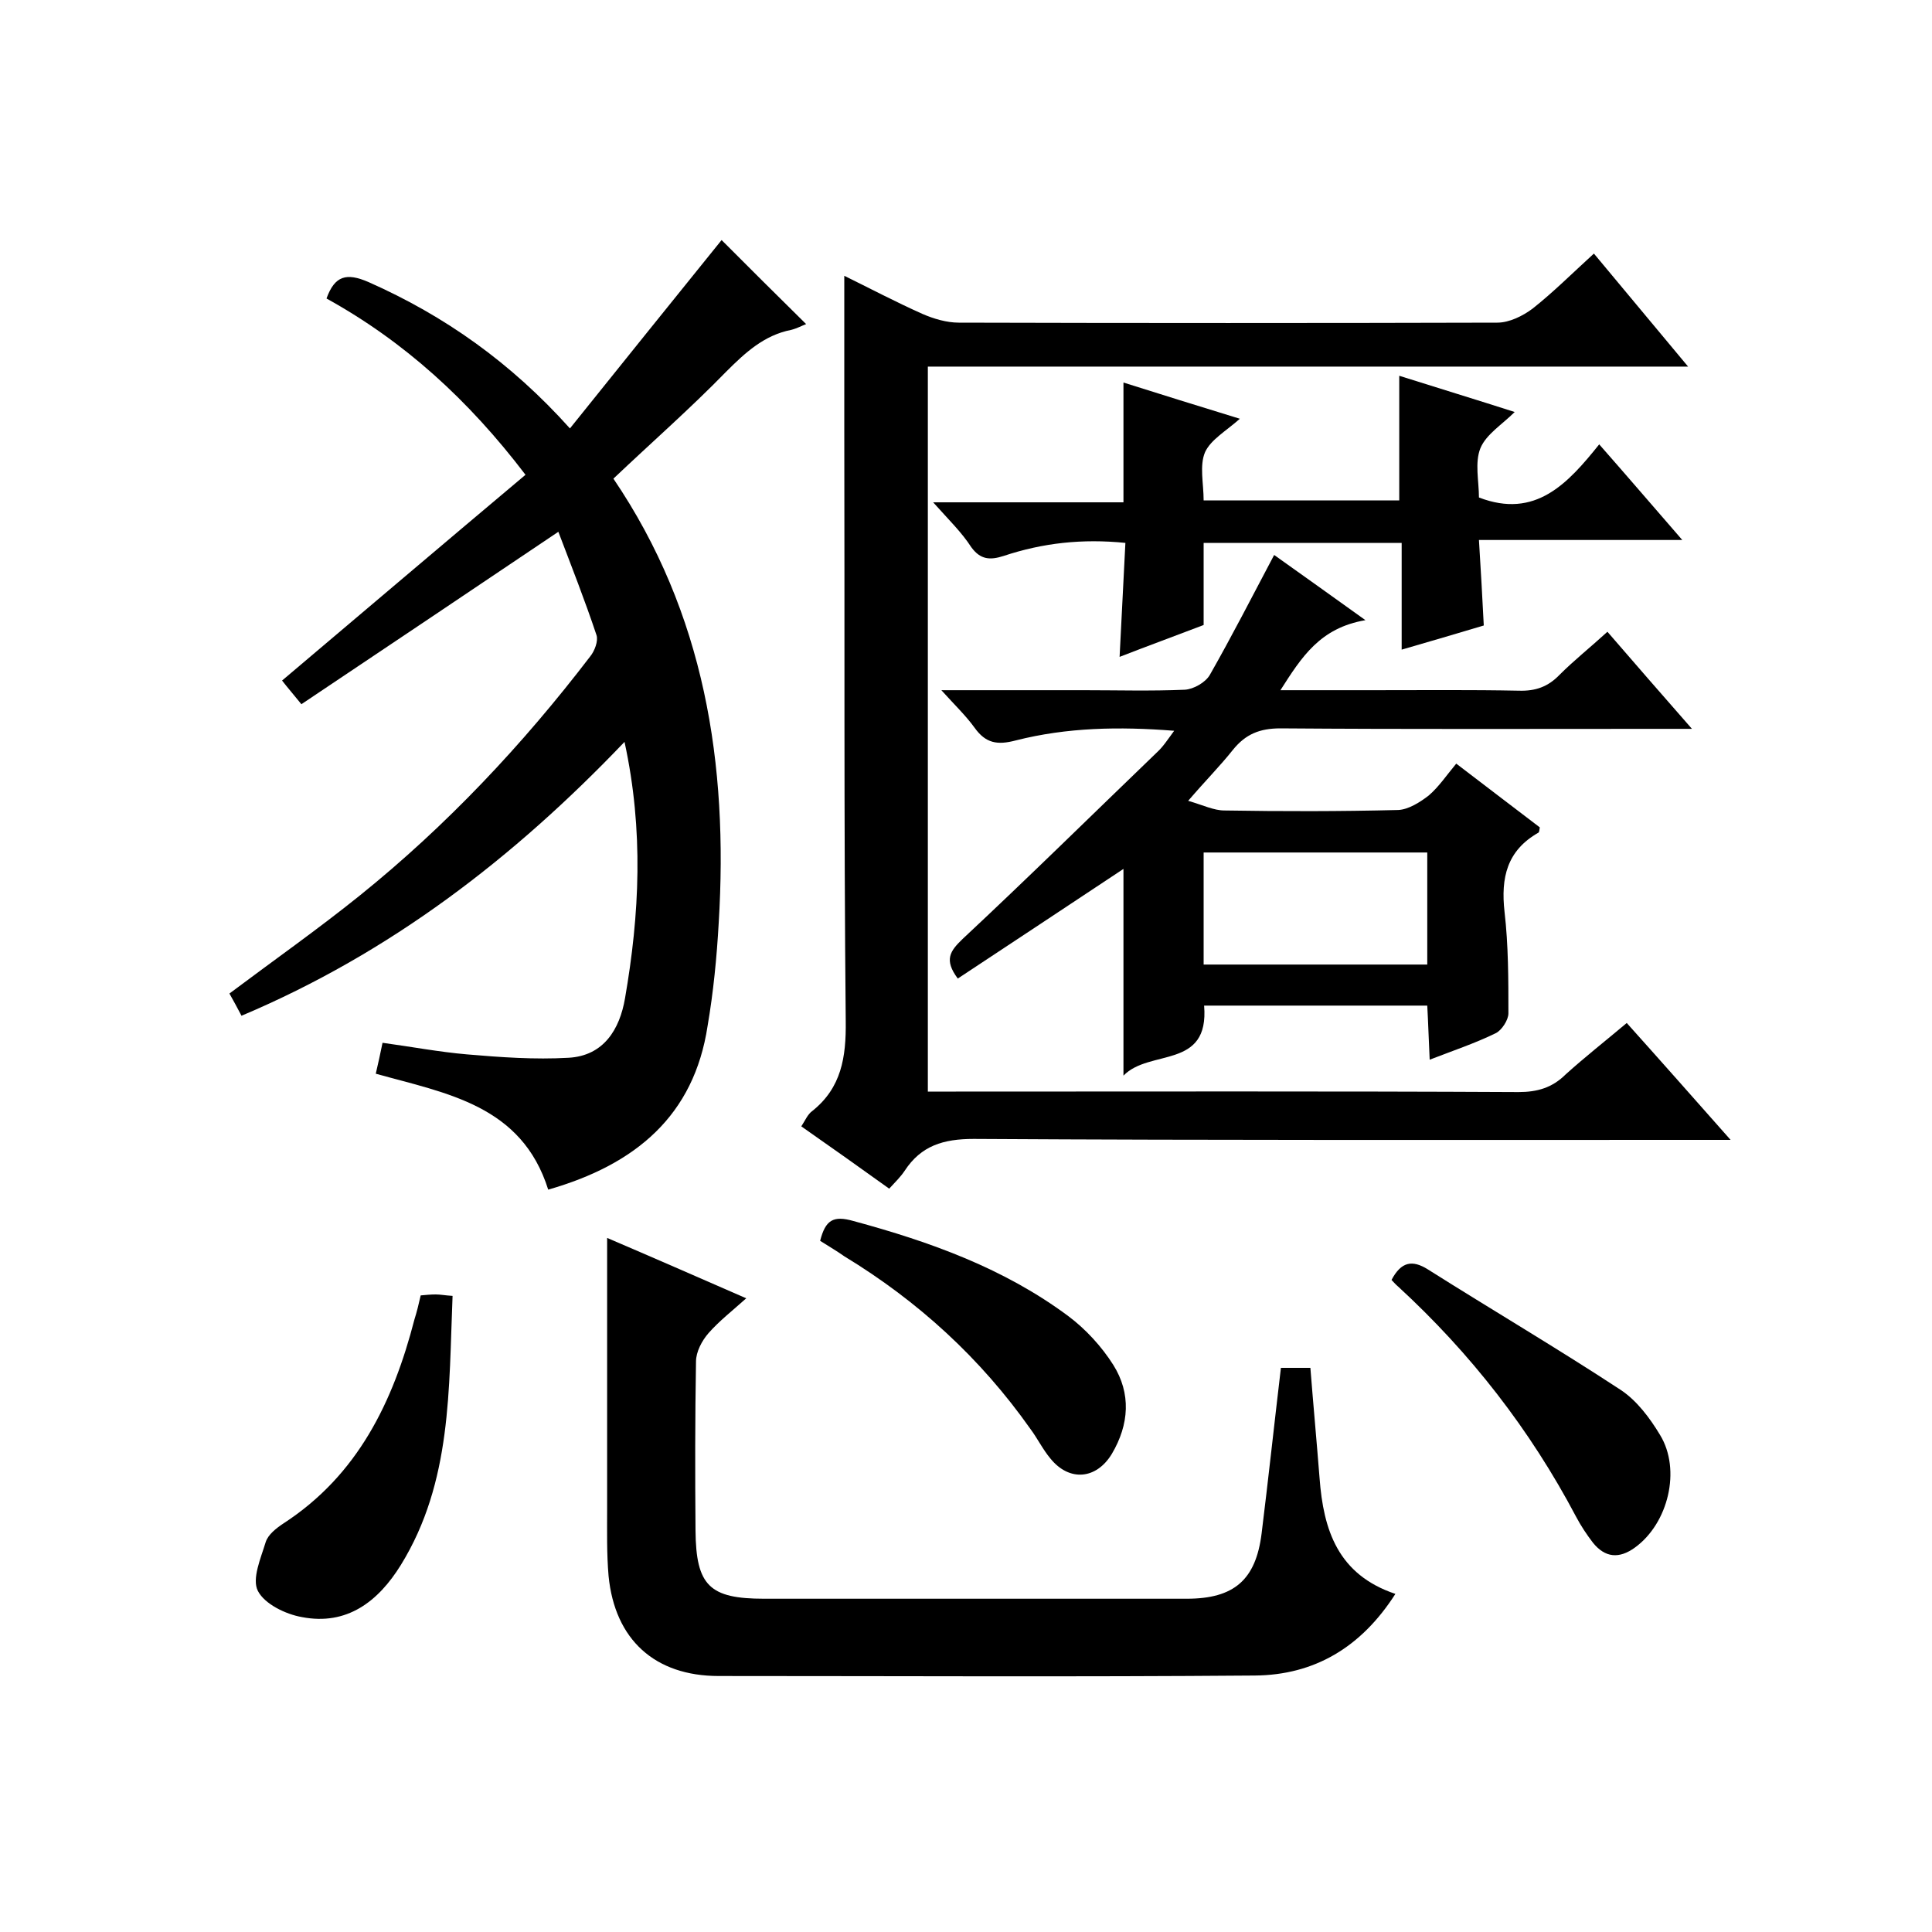
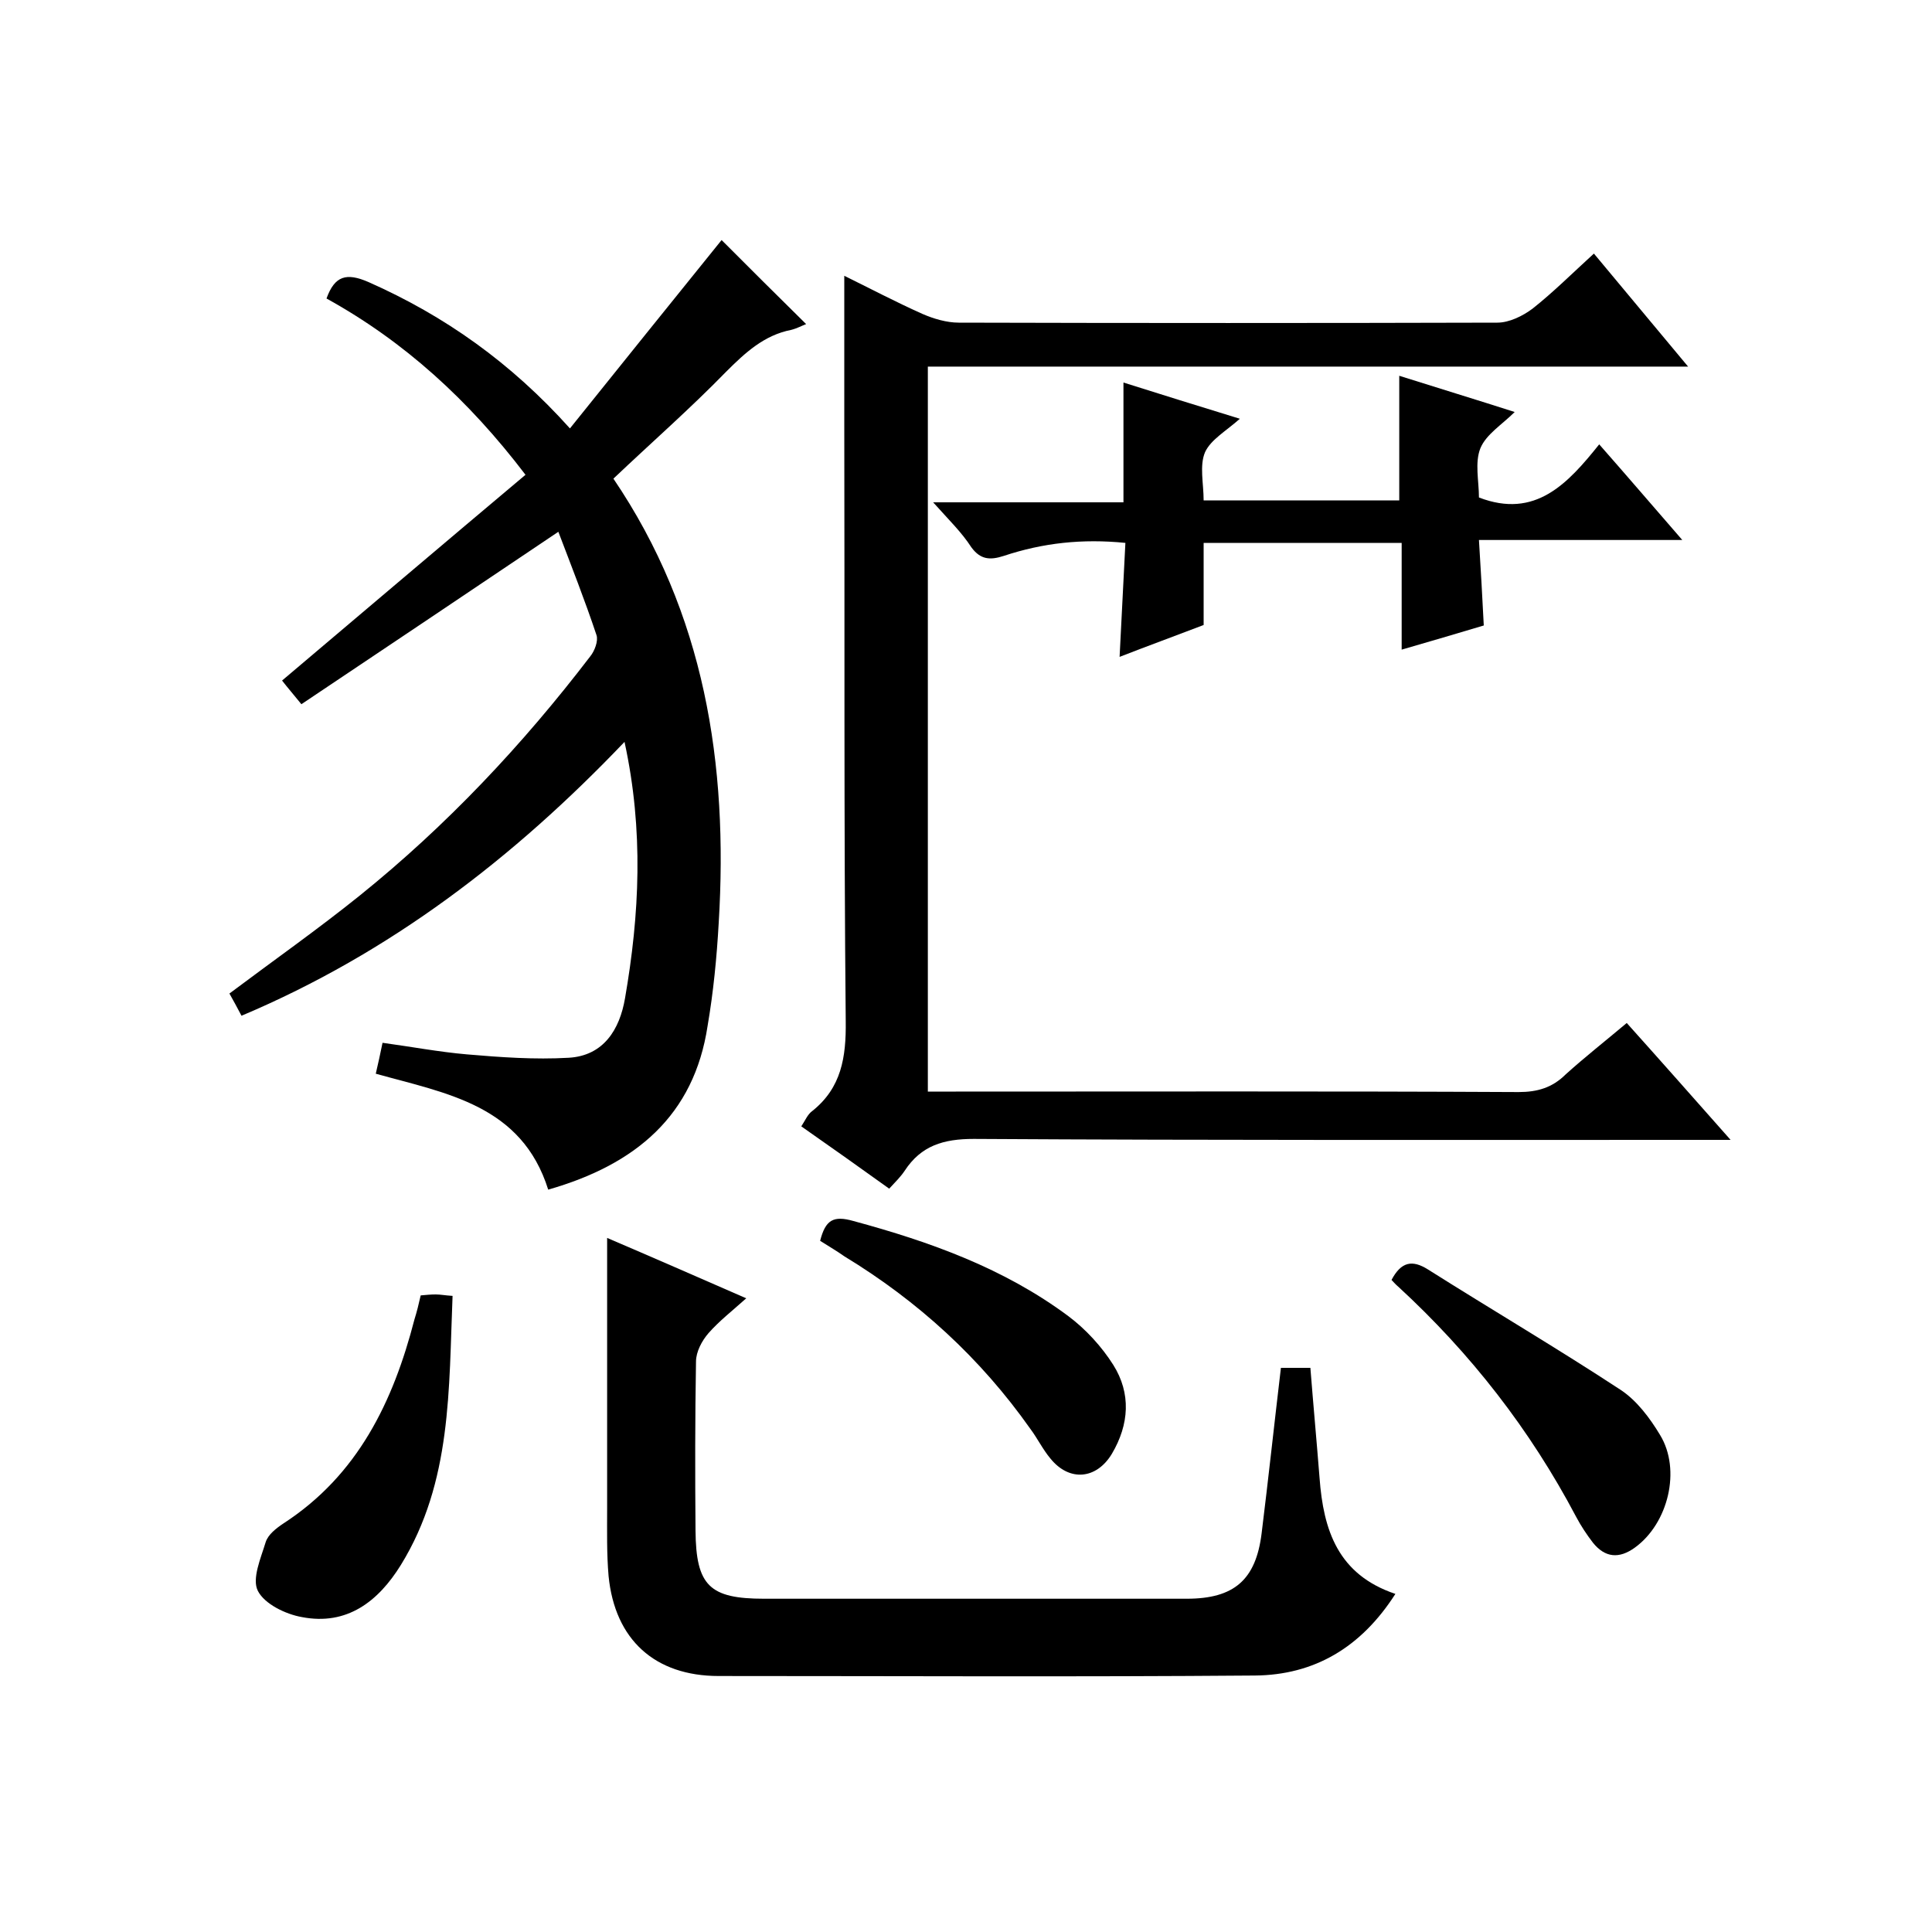
<svg xmlns="http://www.w3.org/2000/svg" enable-background="new 0 0 400 400" viewBox="0 0 400 400">
  <path d="m113.5 246.3c-5.5-17.5-21-19.9-35.7-24 .5-2.1.9-4 1.4-6.4 5.9.8 11.7 1.9 17.5 2.4 7 .6 14 1.1 21 .7 7.3-.4 10.6-5.9 11.7-12.3 3-17.3 3.9-34.7-.1-53.1-22.9 24-48.5 43.7-79.3 56.7-.9-1.7-1.7-3.2-2.5-4.6 9.2-6.9 18.3-13.3 27-20.3 18-14.5 33.7-31.2 47.7-49.5.9-1.1 1.7-3.2 1.3-4.4-2.4-7.2-5.2-14.3-7.9-21.4-18 12.1-35.4 23.8-53.2 35.7-1.7-2.1-3-3.6-4-4.9 16.8-14.2 33.5-28.4 50.4-42.6-11.8-15.5-25.1-27.6-41.2-36.5 1.7-4.7 4.1-5.4 8.7-3.4 15.8 7 29.5 16.7 41.7 30.3 10.7-13.3 21.2-26.4 31.4-39 5.6 5.6 11.4 11.4 17.5 17.4-.8.3-1.9.9-3.1 1.2-5.6 1.1-9.5 4.7-13.5 8.7-7.4 7.6-15.4 14.6-23.3 22.1 18.9 27.9 23.8 59.1 21.8 92-.4 7.1-1.1 14.3-2.3 21.3-2.8 18.5-14.8 28.7-33 33.9z" />
  <path d="m336.8 211.8c7 7.8 13.8 15.5 21.5 24.2-2.8 0-4.5 0-6.2 0-50.2 0-100.3.1-150.5-.2-6.3 0-10.9 1.4-14.3 6.6-.8 1.2-1.9 2.3-3.2 3.7-6-4.3-11.9-8.5-18.2-12.9.8-1.2 1.3-2.5 2.3-3.2 6-4.8 7-11.1 6.9-18.6-.4-41.2-.2-82.3-.3-123.5 0-10.1 0-20.3 0-30.8 5.1 2.5 10.6 5.4 16.2 7.9 2.3 1 5 1.8 7.5 1.8 37.2.1 74.3.1 111.5 0 2.5 0 5.3-1.4 7.3-2.9 4.3-3.4 8.2-7.3 12.7-11.4 6.4 7.7 12.6 15.1 19.5 23.4-53.1 0-105.1 0-157.4 0v150.1h5.8c38.8 0 77.7-.1 116.5.1 3.9 0 7-.9 9.8-3.7 4-3.6 8.2-6.9 12.6-10.6z" />
-   <path d="m332.8 130.8c5.6 6.5 11.2 12.9 17.5 20.1-2.7 0-4.4 0-6.2 0-26.3 0-52.7.1-79-.1-4.3 0-7.2 1.2-9.8 4.4-2.7 3.4-5.7 6.4-9.3 10.6 3.1.9 5.3 2 7.5 2 12 .2 24 .2 36-.1 2.1-.1 4.5-1.6 6.3-3 2.1-1.8 3.7-4.2 5.7-6.6 6.3 4.8 11.9 9.1 17.3 13.2-.1.5-.1 1-.3 1.1-6.5 3.7-7.8 9.3-7 16.4.8 6.9.8 14 .8 21 0 1.4-1.4 3.5-2.6 4.1-4.3 2.1-8.8 3.6-13.7 5.5-.2-4.1-.3-7.6-.5-11.2-15.5 0-30.8 0-46.2 0 1.1 13.3-11.3 8.9-16.7 14.5 0-15 0-29 0-42.8-11.3 7.5-22.8 15.1-34.3 22.7-2.9-3.9-1.6-5.7 1-8.2 13.6-12.7 26.9-25.8 40.3-38.7 1.2-1.1 2.1-2.5 3.5-4.4-11.4-.9-22.2-.7-32.8 2-3.8 1-6.2.6-8.5-2.6-1.8-2.5-4.1-4.7-6.9-7.8h29.4c7 0 14 .2 21-.1 1.8-.1 4.3-1.5 5.2-3.1 4.5-7.9 8.7-16.1 13.3-24.8 5.9 4.2 11.8 8.4 18.9 13.5-9.4 1.6-13.2 7.6-17.6 14.5h19.4c10 0 20-.1 30 .1 3.4.1 6-.8 8.4-3.3 3-3 6.4-5.7 9.9-8.9zm-83.6 68.9h46.3c0-7.9 0-15.5 0-23.2-15.6 0-30.9 0-46.3 0z" />
  <path d="m265.2 283.2h6.1c.6 7.6 1.3 15.2 1.9 22.8.8 10.8 3.8 20 15.7 24-7.1 11.1-16.8 16.8-29.1 16.9-37 .3-74 .1-111 .1-13.2 0-21.5-7.5-22.8-20.7-.4-4.6-.3-9.3-.3-14 0-18.6 0-37.2 0-56 8.9 3.8 18.5 8 28.8 12.5-2.9 2.6-5.6 4.7-7.8 7.2-1.4 1.6-2.6 3.9-2.6 5.9-.2 11.7-.2 23.3-.1 35 .1 11.4 2.9 14.1 14.2 14.1h87.5c9.8 0 14.3-3.9 15.5-13.5 1.4-11.3 2.6-22.5 4-34.3z" />
  <path d="m193.2 104h39.4c0-8.4 0-16.4 0-24.8 7.6 2.4 15.3 4.8 24.1 7.5-2.8 2.5-6 4.3-7.2 6.9-1.2 2.8-.3 6.5-.3 10h40.5c0-8.6 0-16.9 0-25.8 7.9 2.5 15.8 4.9 23.9 7.5-2.6 2.6-5.9 4.6-7.1 7.5-1.2 3-.3 6.8-.3 10.2 11.7 4.5 18.4-2.9 24.9-11 5.9 6.7 11.2 12.9 17.2 19.8-14.5 0-28.1 0-42.1 0 .4 6.3.7 11.9 1 17.7-5.7 1.7-11.1 3.3-17 5 0-7.8 0-14.7 0-22.1-13.7 0-27.1 0-41 0v17c-6 2.3-11.5 4.3-17.4 6.6.4-8.1.8-15.7 1.2-23.6-8.9-.9-17.1 0-25.2 2.7-2.8.9-4.8.8-6.7-1.8-2-3.1-4.6-5.6-7.9-9.3z" />
  <path d="m288.1 265c2-3.8 4.3-4.2 7.5-2.2 13.3 8.4 26.9 16.4 40 25 3.3 2.2 6 5.8 8.1 9.3 4.4 7.2 1.7 18.3-5.2 23.3-3.3 2.4-6.2 2.1-8.7-1-1.3-1.7-2.5-3.5-3.5-5.4-9.5-18-21.8-33.8-36.8-47.6-.5-.4-.9-.9-1.4-1.4z" />
  <path d="m87.1 268.2c1.1-.1 2.1-.2 3.1-.2s1.9.2 3.5.3c-.8 19.2-.1 38.5-10.7 55.7-4.7 7.6-11.2 12.6-20.5 10.8-3.4-.6-7.7-2.7-9.1-5.4-1.3-2.5.6-6.8 1.6-10.1.5-1.6 2.2-2.9 3.7-3.9 15.4-10 22.7-25.2 27.1-42.2.5-1.6.9-3.2 1.3-5z" />
  <path d="m169.8 256.9c1.1-4.3 2.7-5.3 6.9-4.1 15.9 4.3 31.2 9.8 44.5 19.7 3.6 2.7 6.9 6.3 9.3 10.1 3.7 5.9 3.3 12.3-.3 18.4-3.2 5.3-8.8 5.8-12.7 1-1.6-1.9-2.7-4.2-4.2-6.2-10.3-14.6-23.2-26.4-38.5-35.7-1.4-1-3.1-2-5-3.2z" />
</svg>